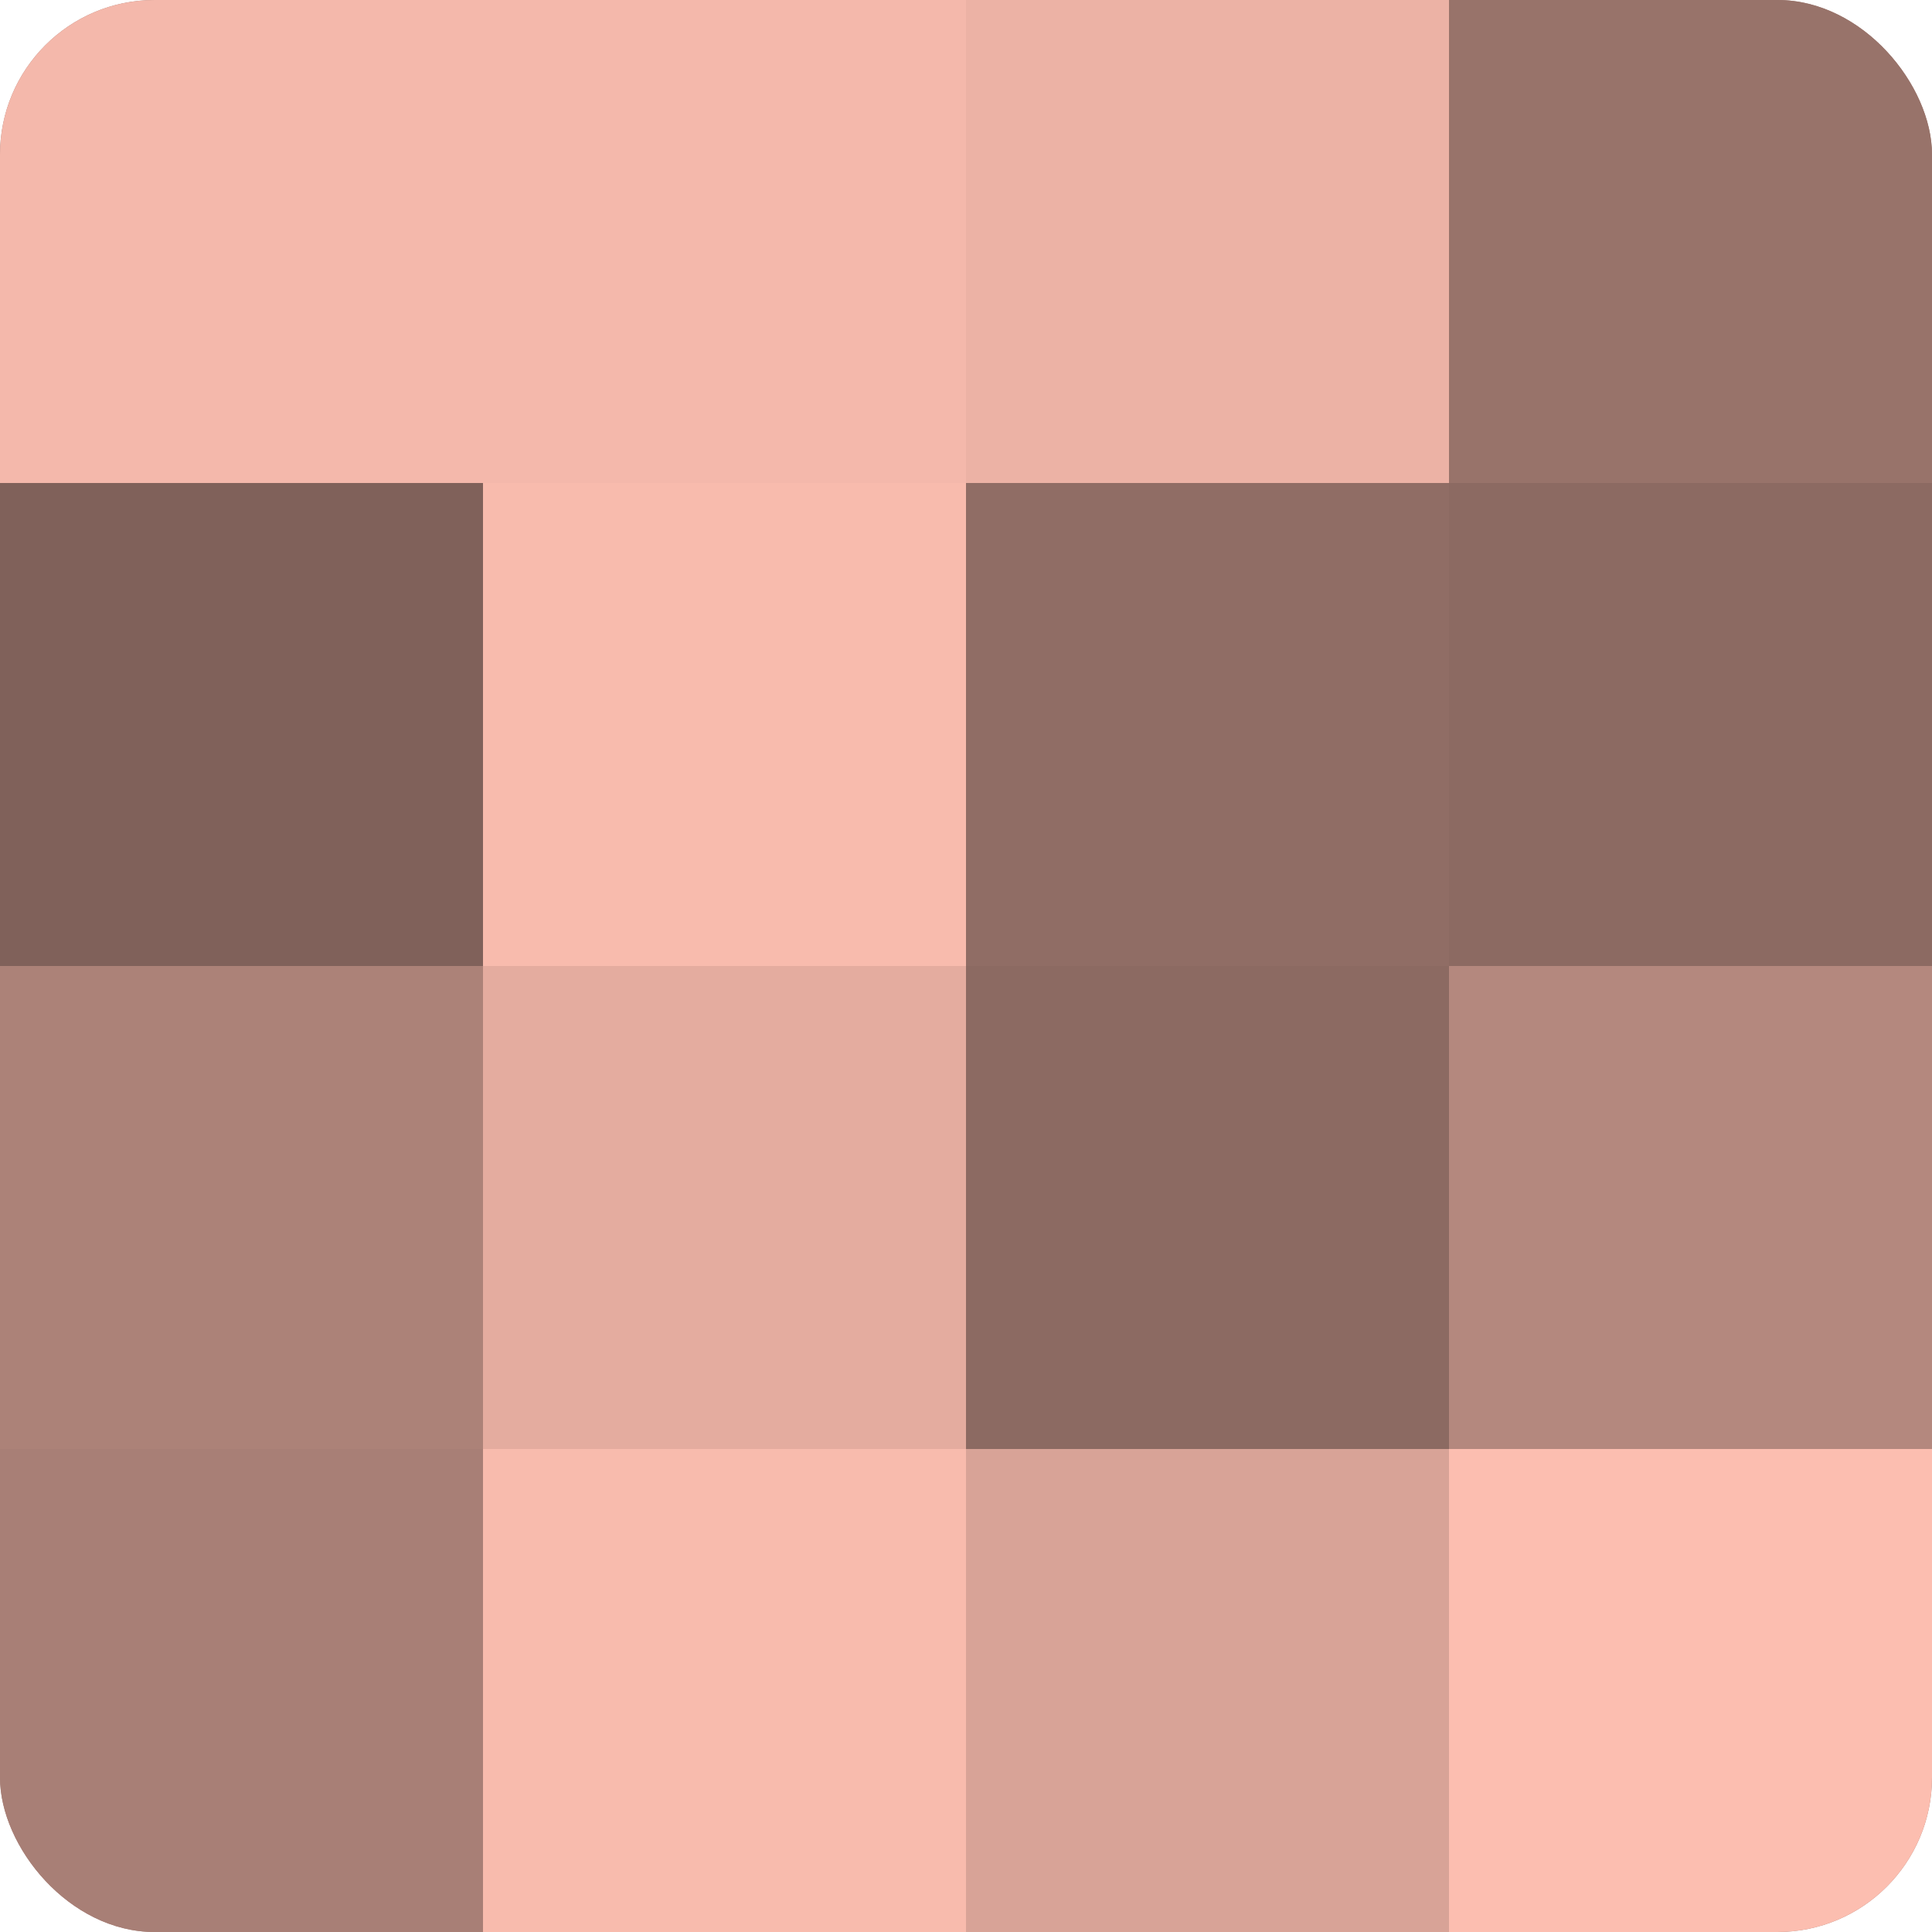
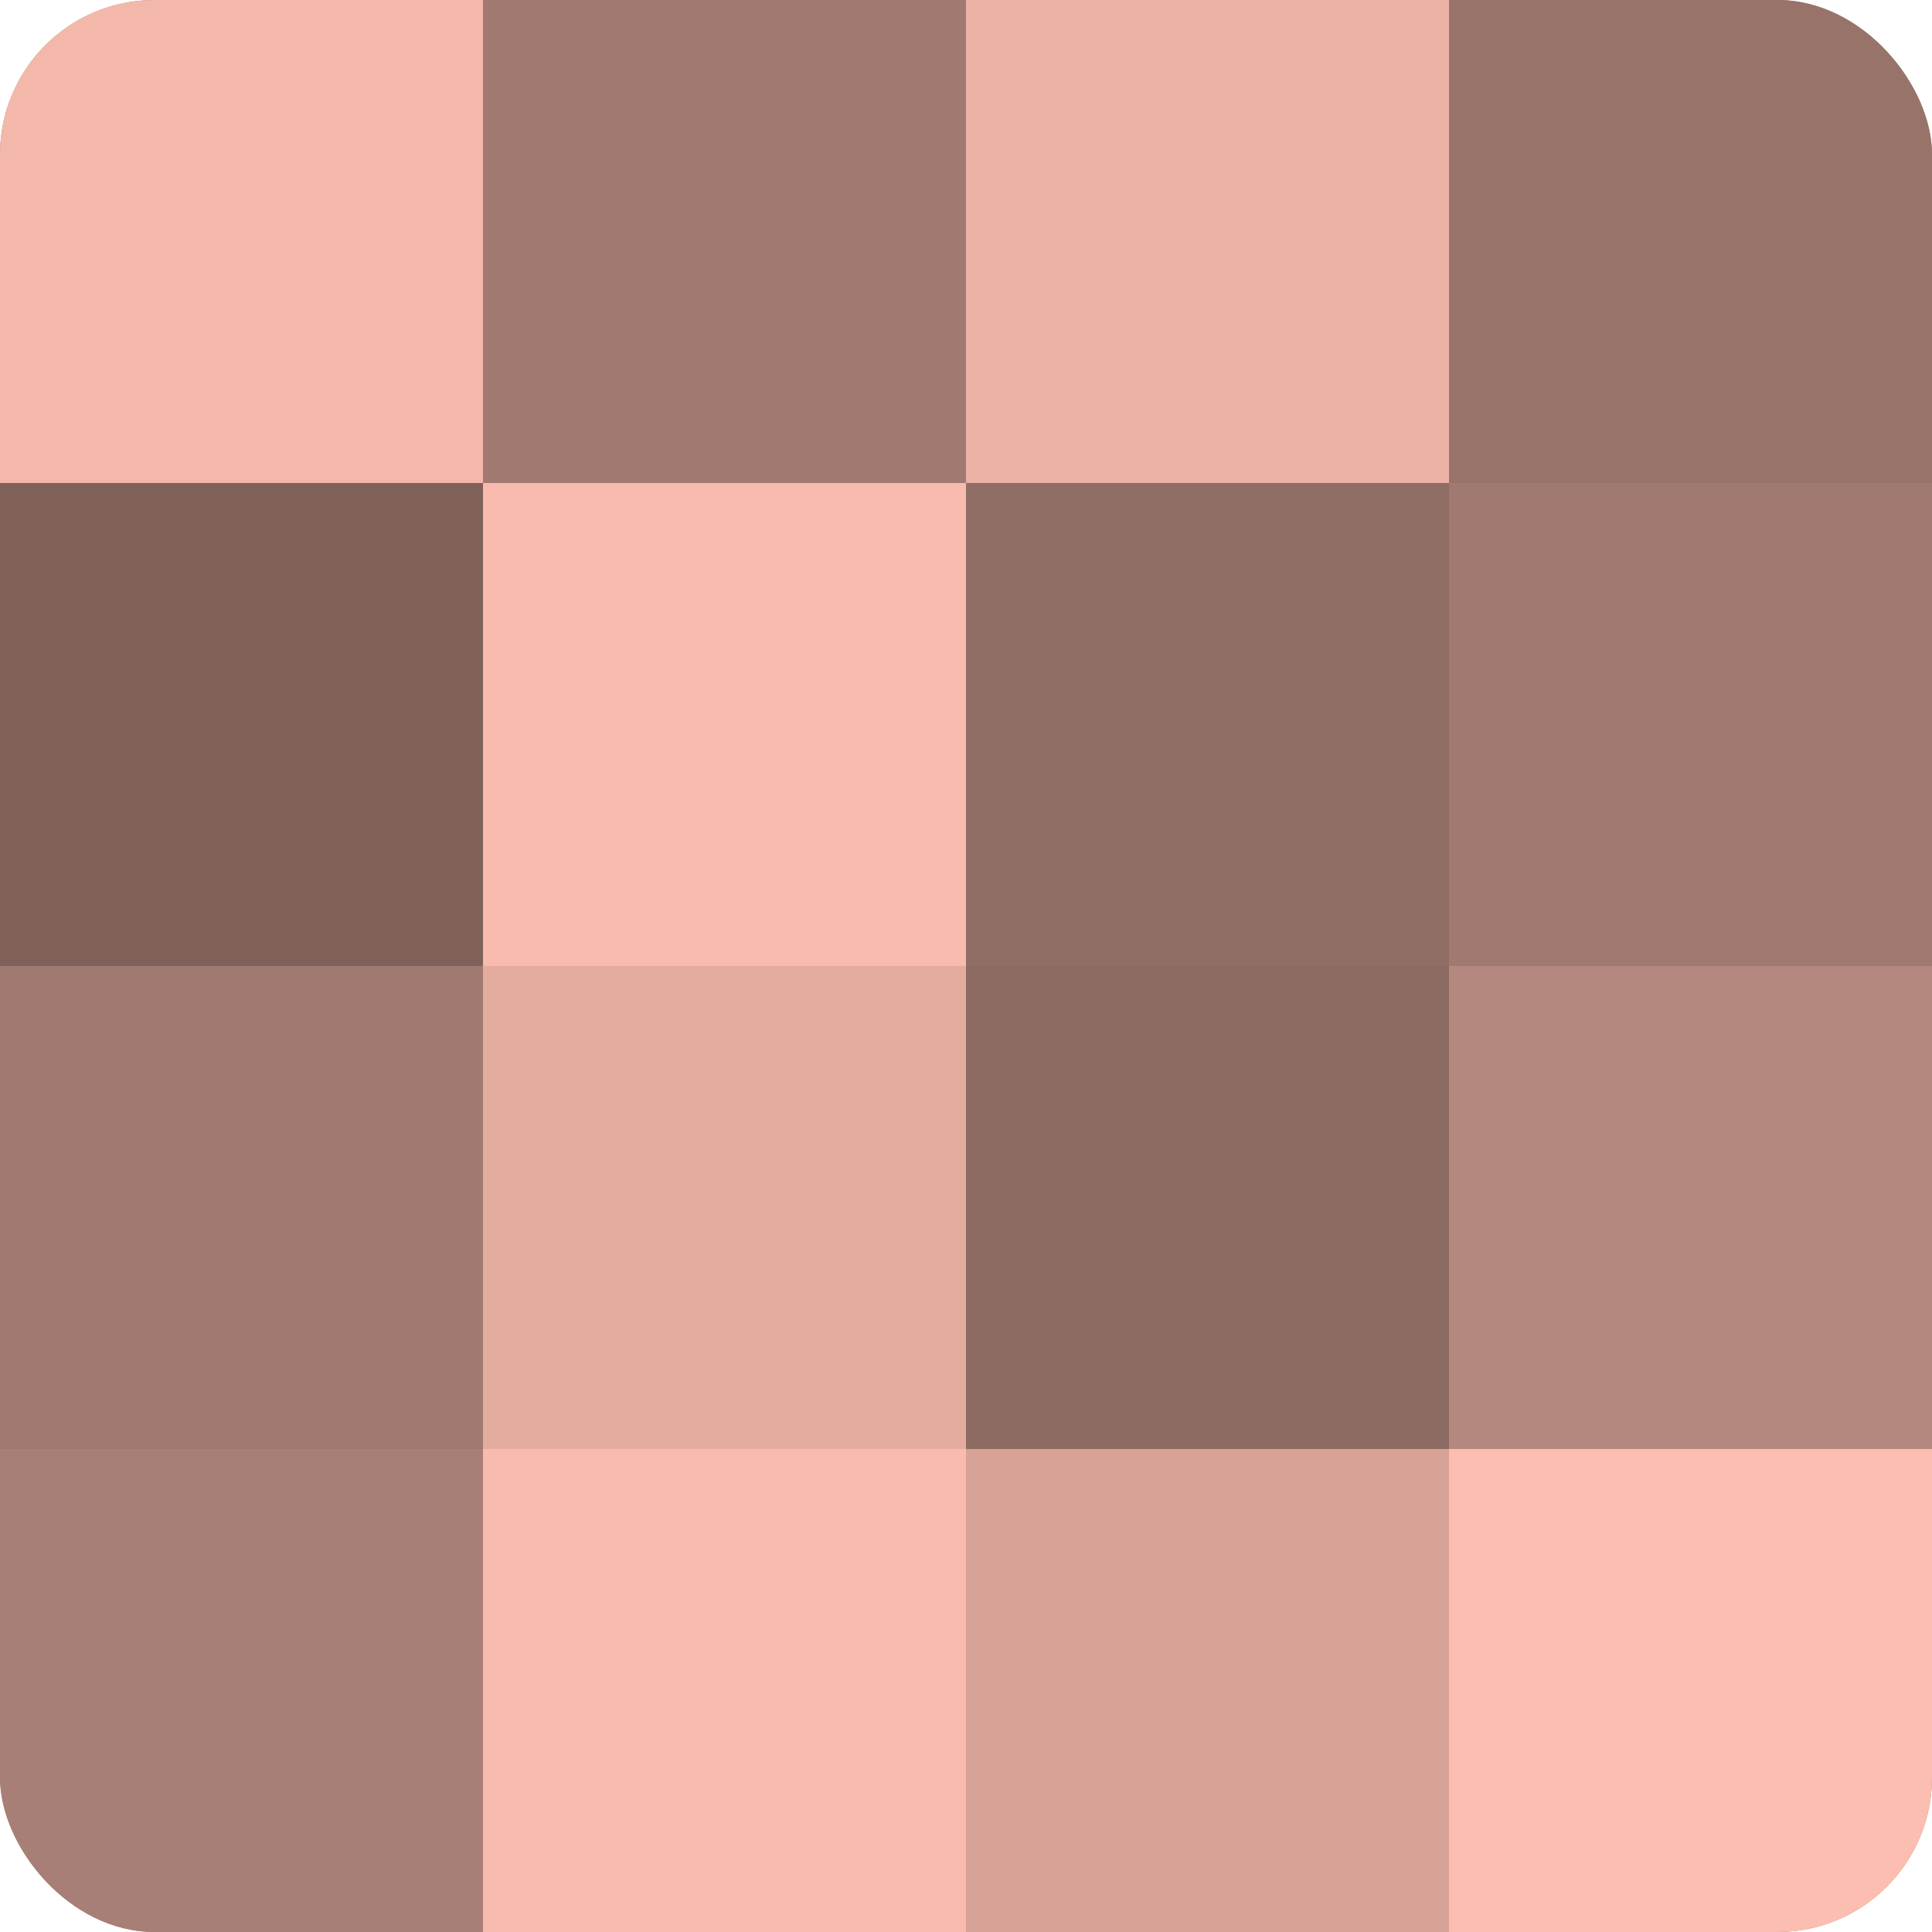
<svg xmlns="http://www.w3.org/2000/svg" width="60" height="60" viewBox="0 0 100 100" preserveAspectRatio="xMidYMid meet">
  <defs>
    <clipPath id="c" width="100" height="100">
      <rect width="100" height="100" rx="8" ry="8" />
    </clipPath>
  </defs>
  <g clip-path="url(#c)">
    <rect width="100" height="100" fill="#a07970" />
    <rect width="25" height="25" fill="#f4b8ab" />
    <rect y="25" width="25" height="25" fill="#80615a" />
-     <rect y="50" width="25" height="25" fill="#ac8278" />
    <rect y="75" width="25" height="25" fill="#a87f76" />
-     <rect x="25" width="25" height="25" fill="#f4b8ab" />
    <rect x="25" y="25" width="25" height="25" fill="#f8bbad" />
    <rect x="25" y="50" width="25" height="25" fill="#e4ac9f" />
    <rect x="25" y="75" width="25" height="25" fill="#f8bbad" />
    <rect x="50" width="25" height="25" fill="#ecb2a5" />
    <rect x="50" y="25" width="25" height="25" fill="#906d65" />
    <rect x="50" y="50" width="25" height="25" fill="#8c6a62" />
    <rect x="50" y="75" width="25" height="25" fill="#d8a397" />
    <rect x="75" width="25" height="25" fill="#98736a" />
-     <rect x="75" y="25" width="25" height="25" fill="#8c6a62" />
    <rect x="75" y="50" width="25" height="25" fill="#b4887e" />
    <rect x="75" y="75" width="25" height="25" fill="#fcbeb0" />
  </g>
</svg>